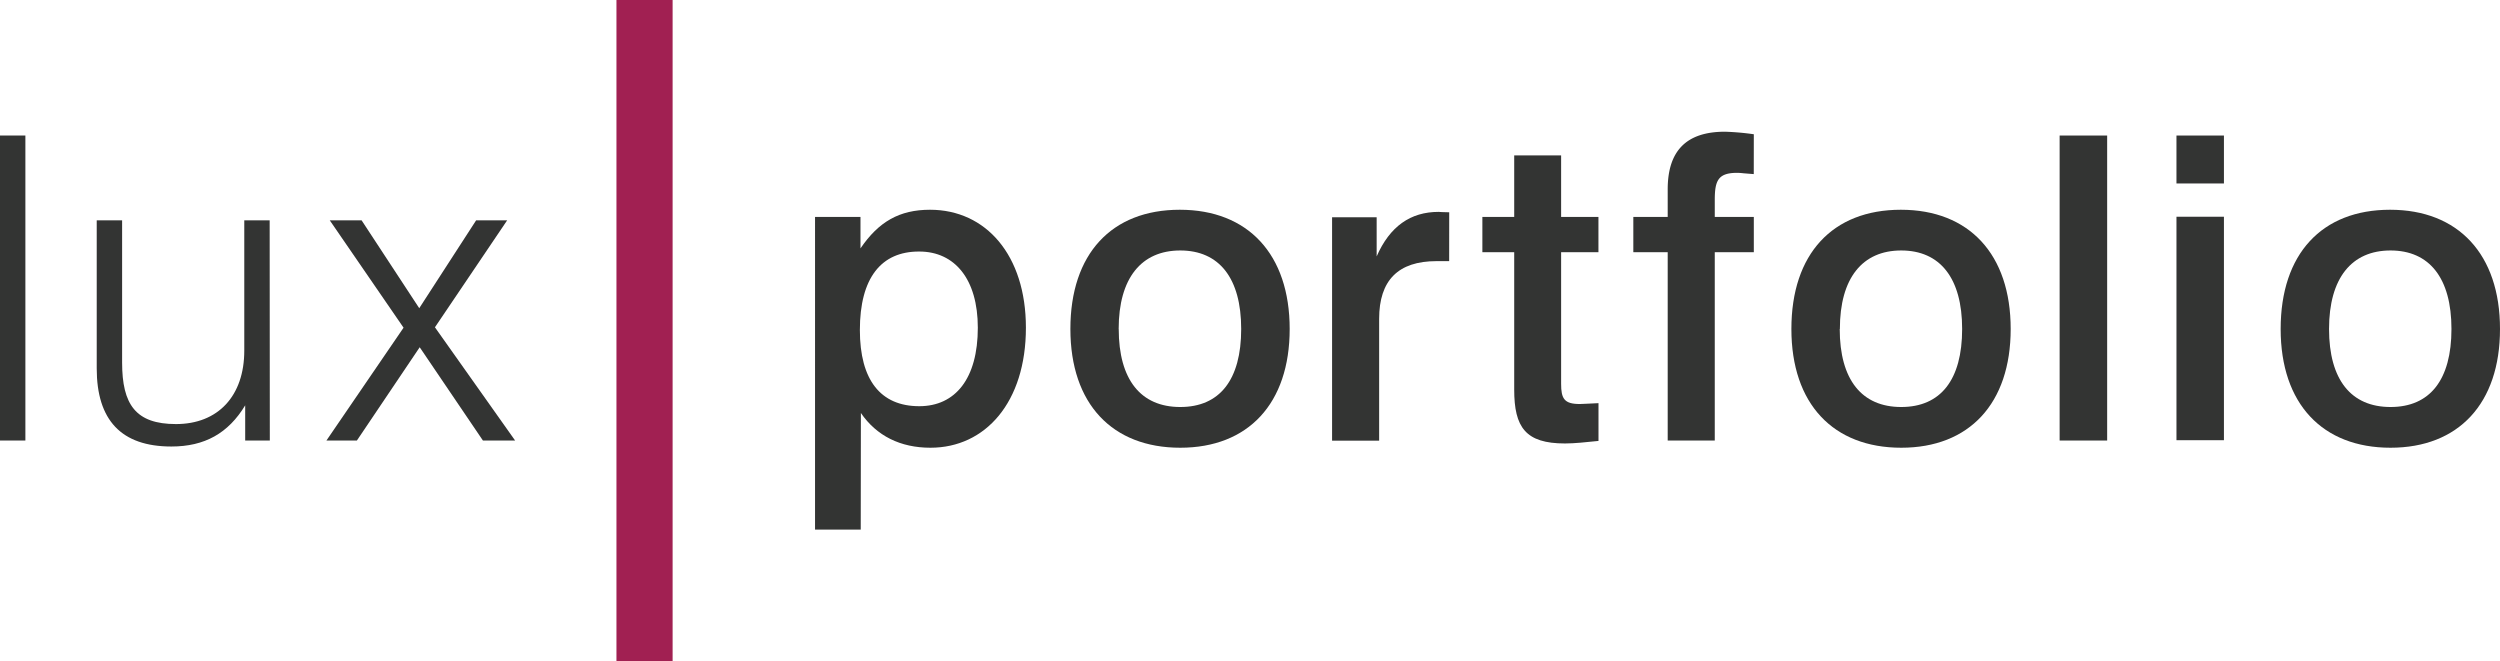
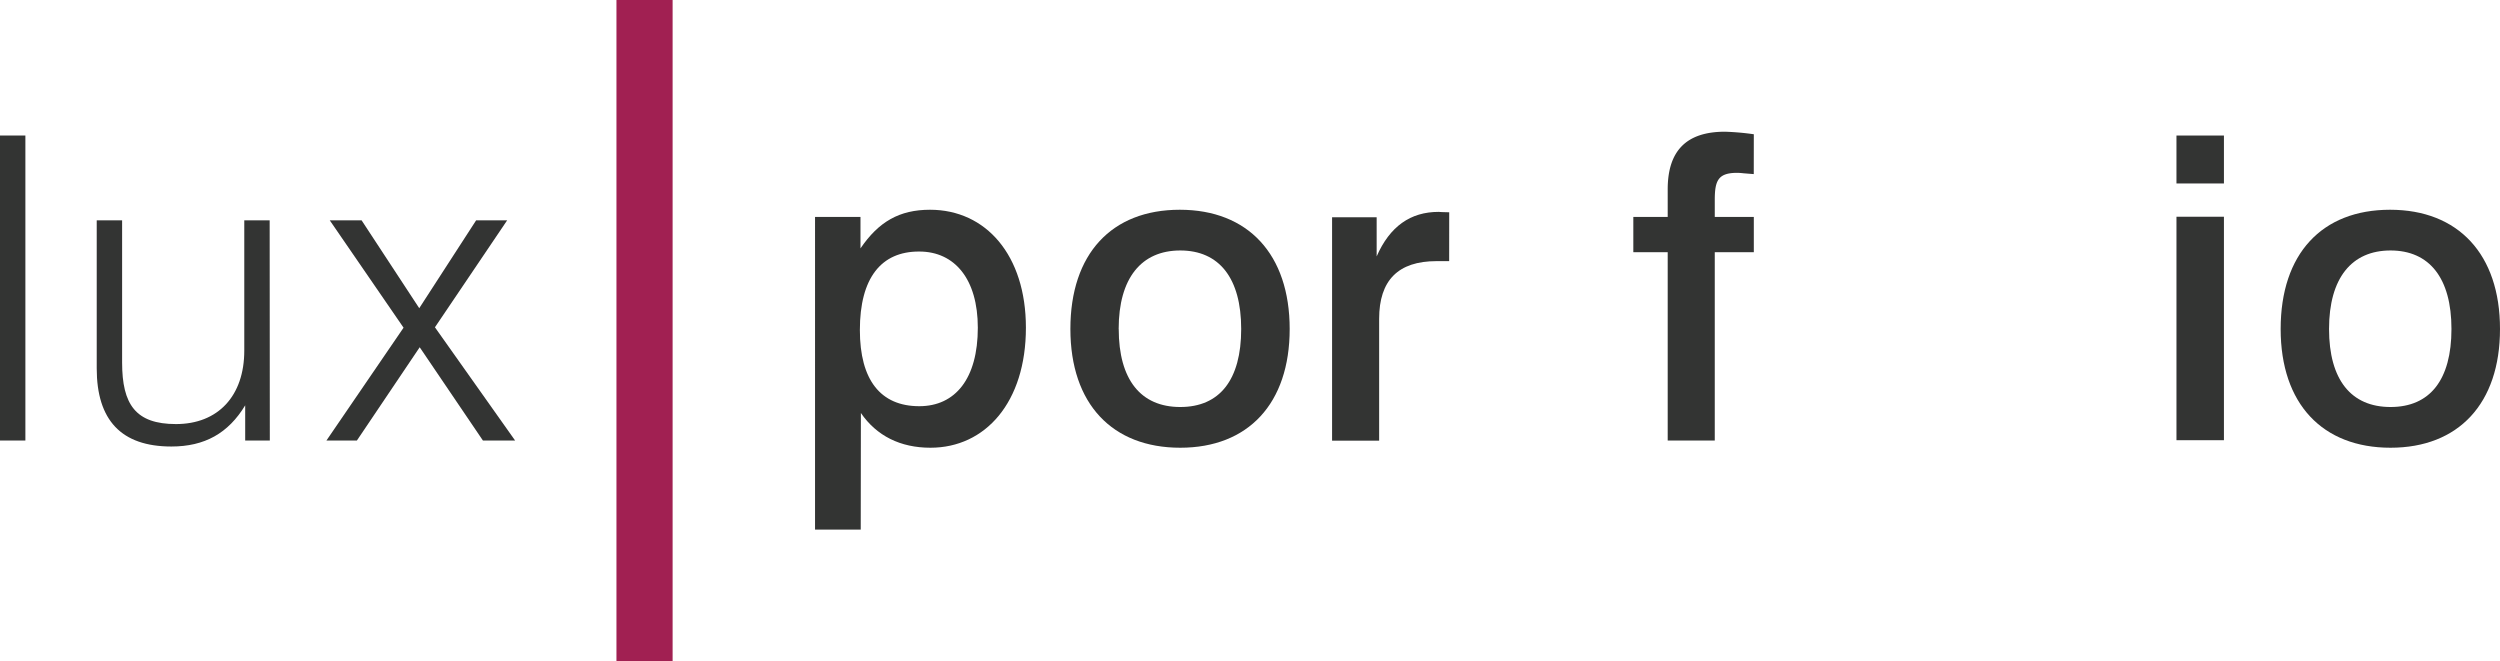
<svg xmlns="http://www.w3.org/2000/svg" viewBox="0 0 492.37 130.26">
  <defs>
    <style>.cls-1{fill:#333433;}.cls-2{fill:#a12052;}</style>
  </defs>
  <title>05_logo_luxportfolio</title>
  <g id="Layer_2" data-name="Layer 2">
    <g id="Layer_1-2" data-name="Layer 1">
      <path class="cls-1" d="M0,26.69H5V86.76H0Z" />
      <path class="cls-1" d="M53.14,86.76H48.29V79.83c-3.34,5.52-8,8.11-14.54,8.11-9.86,0-14.7-5.19-14.7-15.38V43.4h5v28c0,8.27,2.67,12.12,10.61,12.12,8.27,0,13.45-5.52,13.45-14.46V43.4h5Z" />
      <path class="cls-1" d="M79.48,64.54,64.95,43.4h6.27L82.57,60.7,93.77,43.4h6.11L85.66,64.46l15.79,22.3H95.11L82.66,68.39,70.29,86.76h-6Z" />
      <path class="cls-1" d="M169.52,104.31h-9V42.73h8.95v6.19c3.59-5.27,7.68-7.61,13.7-7.61,11,0,18.88,8.94,18.88,23.23,0,14.71-8,23.64-18.8,23.64-5.93,0-10.61-2.34-13.7-6.84ZM169.35,65c0,9.86,4.09,15,11.7,15,7.1,0,11.53-5.43,11.53-15.46,0-9.52-4.51-15-11.53-15C173.53,49.5,169.35,54.77,169.35,65Z" />
      <path class="cls-1" d="M254,64.79c0,14.71-8.19,23.39-21.55,23.39s-21.64-8.6-21.64-23.39,8.11-23.48,21.55-23.48S254,50.09,254,64.79Zm-33.67,0c0,10,4.35,15.37,12.12,15.37s12-5.35,12-15.37-4.34-15.46-12-15.46S220.32,54.77,220.32,64.79Z" />
      <path class="cls-1" d="M285.41,51.43h-2.5c-7.52,0-11.29,3.76-11.29,11.36v24h-9.27v-44h8.78V50.5c2.59-5.93,6.68-8.77,12.2-8.77.17,0,.92.08,2.09.08Z" />
-       <path class="cls-1" d="M307.46,30.61V42.73h7.35v6.94h-7.35v25.9c0,2.93.59,4,3.68,4,.67,0,1.25-.08,1.84-.08l1.84-.09v7.44c-2.5.25-4.68.5-6.6.5-7.77,0-10-3.18-10-10.61V49.67h-6.27V42.73h6.27V30.61Z" />
      <path class="cls-1" d="M345.4,34.29l-2-.16a12.27,12.27,0,0,0-1.25-.09c-3.76,0-4.43,1.5-4.43,5.35v3.34h7.69v6.94h-7.69V86.76h-9.27V49.67h-6.77V42.73h6.77V37.3c0-7.6,3.68-11.36,11.28-11.36a51.89,51.89,0,0,1,5.68.5Z" />
-       <path class="cls-1" d="M396,64.79c0,14.71-8.18,23.39-21.55,23.39s-21.64-8.6-21.64-23.39,8.11-23.48,21.56-23.48S396,50.09,396,64.79Zm-33.67,0c0,10,4.34,15.37,12.11,15.37s12-5.35,12-15.37-4.35-15.46-12-15.46S362.36,54.77,362.36,64.79Z" />
-       <path class="cls-1" d="M415,26.69V86.76h-9.36V26.69Z" />
      <path class="cls-1" d="M438,26.69v9.44h-9.35V26.69Zm0,16v44h-9.35v-44Z" />
      <path class="cls-1" d="M492.37,64.79c0,14.71-8.19,23.39-21.56,23.39s-21.64-8.6-21.64-23.39,8.11-23.48,21.55-23.48S492.37,50.09,492.37,64.79Zm-33.67,0c0,10,4.34,15.37,12.11,15.37s12-5.35,12-15.37-4.34-15.46-12-15.46S458.7,54.77,458.7,64.79Z" />
      <rect class="cls-2" x="121.41" width="11.06" height="130.26" />
    </g>
  </g>
</svg>